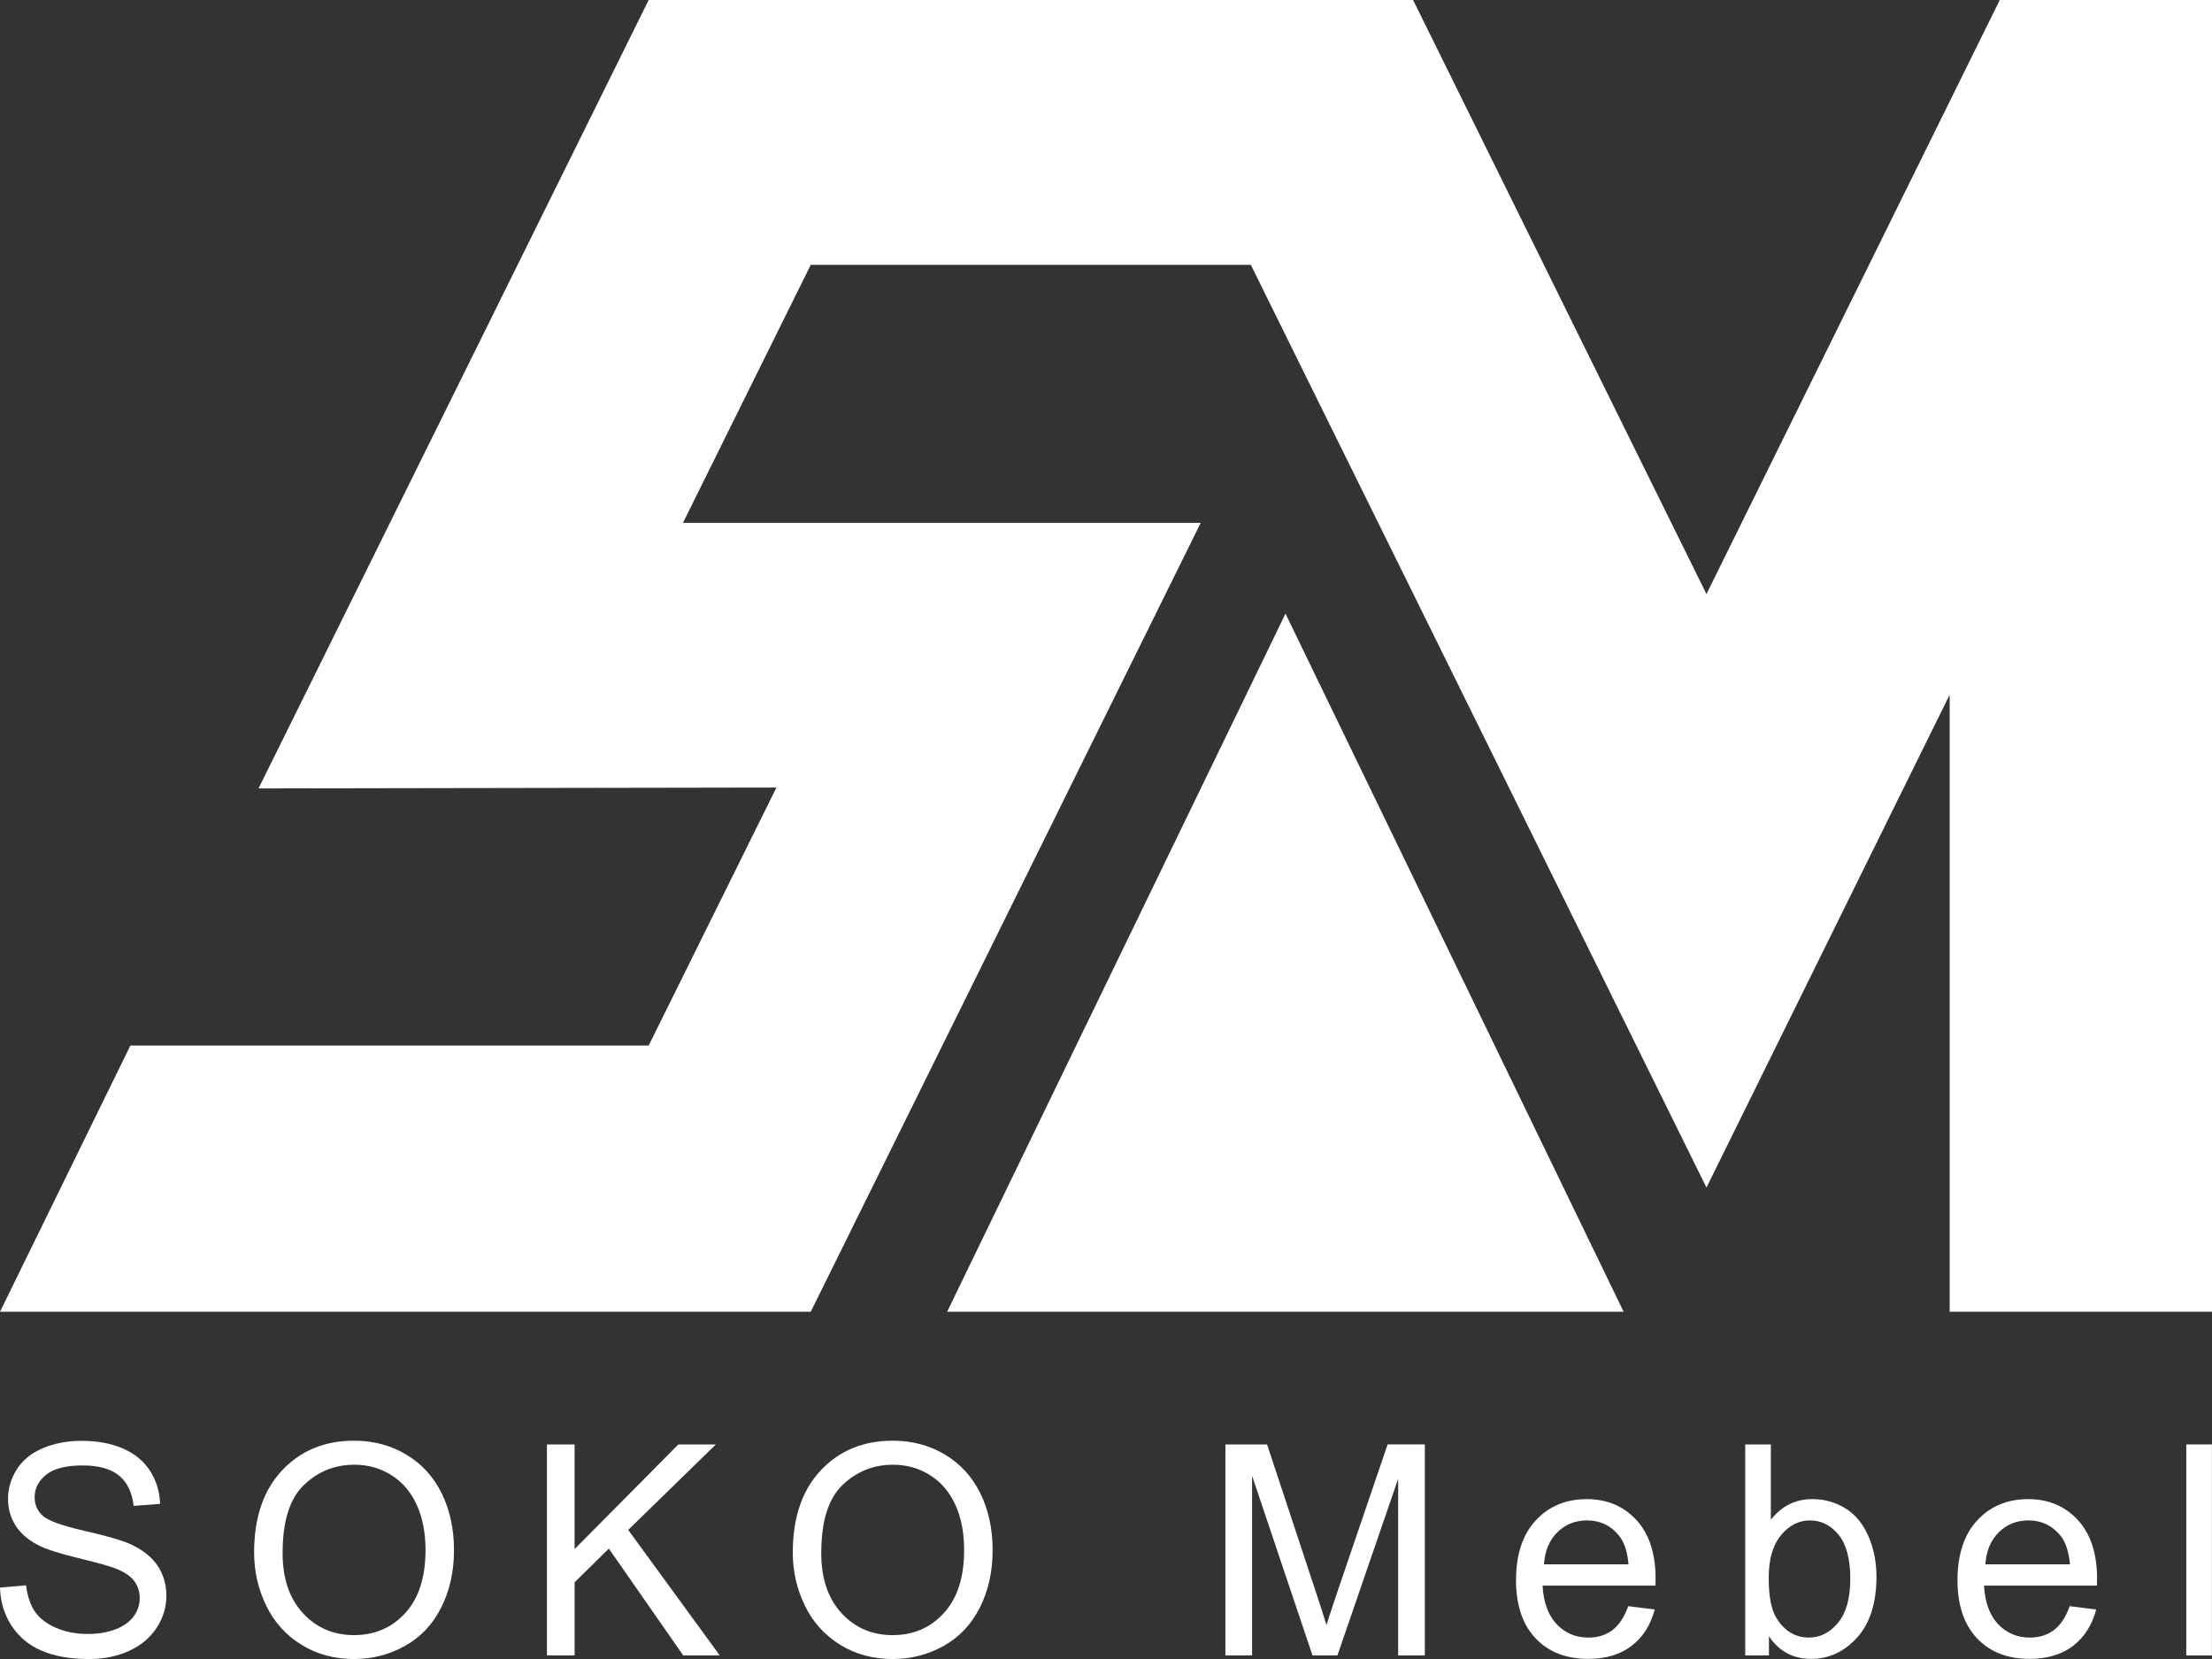
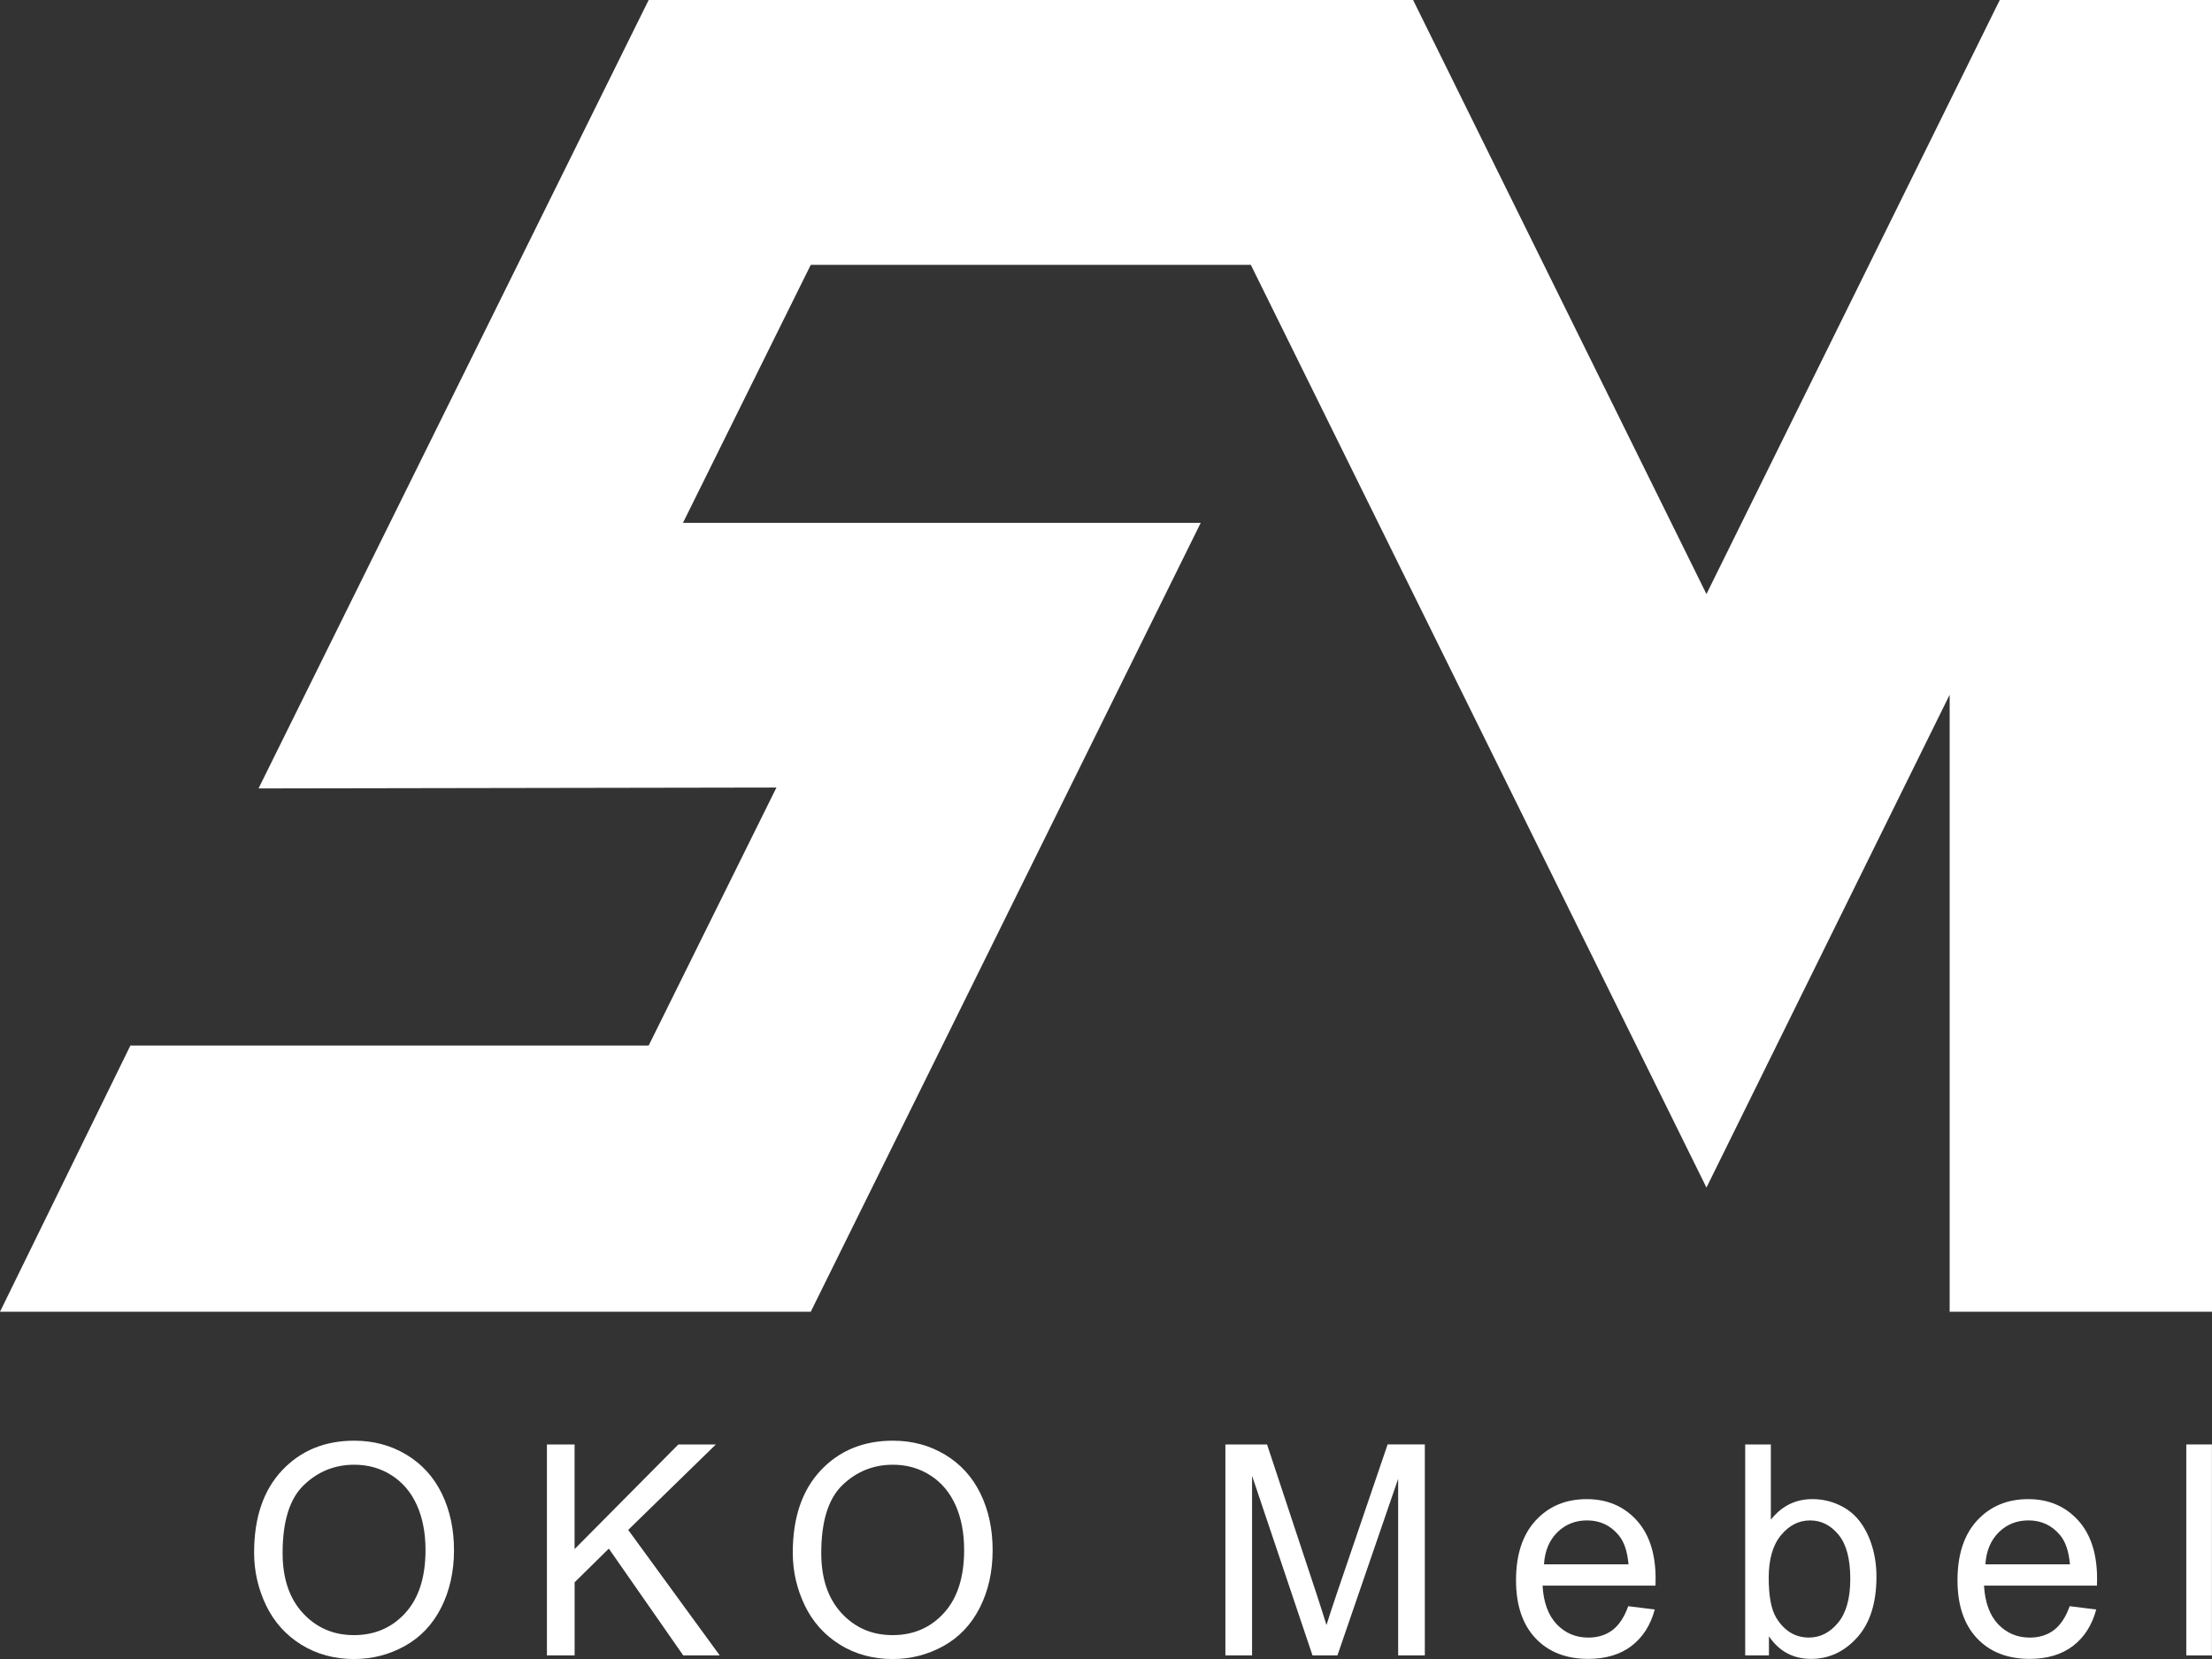
<svg xmlns="http://www.w3.org/2000/svg" width="88" height="66" viewBox="0 0 88 66" fill="none">
  <rect x="0" y="0" width="88" height="66" fill="#333333" stroke="none" />
  <g clip-path="url(#clip0_5954_267)">
    <path d="M88 0V52.185H77.563V27.639L67.888 47.245L49.762 10.537H32.254L27.17 20.801H47.768L32.254 52.185H0L5.187 41.595H25.806L30.889 31.331L10.285 31.366L25.806 0H56.217L67.888 23.633L79.557 0H88Z" fill="white" />
-     <path d="M64.593 52.185H37.68L51.141 24.412L64.593 52.185Z" fill="white" />
-     <path d="M0 63.16L1.038 63.069C1.088 63.488 1.201 63.833 1.381 64.103C1.562 64.372 1.84 64.59 2.218 64.756C2.596 64.922 3.021 65.004 3.495 65.004C3.915 65.004 4.284 64.942 4.606 64.815C4.928 64.69 5.167 64.516 5.323 64.297C5.48 64.077 5.559 63.837 5.559 63.578C5.559 63.315 5.483 63.085 5.332 62.888C5.18 62.691 4.931 62.526 4.584 62.393C4.361 62.305 3.867 62.168 3.104 61.983C2.341 61.798 1.806 61.624 1.499 61.46C1.103 61.25 0.806 60.989 0.612 60.678C0.417 60.367 0.319 60.019 0.319 59.633C0.319 59.208 0.438 58.813 0.676 58.445C0.914 58.076 1.261 57.797 1.72 57.606C2.177 57.416 2.685 57.32 3.245 57.32C3.861 57.32 4.405 57.42 4.876 57.62C5.347 57.821 5.709 58.116 5.963 58.505C6.216 58.894 6.352 59.336 6.37 59.828L5.316 59.908C5.259 59.378 5.066 58.977 4.739 58.706C4.412 58.435 3.929 58.3 3.291 58.3C2.625 58.3 2.14 58.423 1.836 58.669C1.532 58.915 1.378 59.212 1.378 59.559C1.378 59.86 1.486 60.109 1.702 60.303C1.914 60.498 2.467 60.697 3.361 60.902C4.255 61.105 4.869 61.284 5.201 61.437C5.685 61.662 6.042 61.947 6.273 62.293C6.503 62.638 6.619 63.037 6.619 63.487C6.619 63.934 6.492 64.355 6.238 64.75C5.984 65.145 5.62 65.452 5.146 65.672C4.671 65.891 4.137 66.001 3.544 66.001C2.792 66.001 2.162 65.89 1.653 65.669C1.143 65.448 0.745 65.115 0.455 64.67C0.168 64.225 0.016 63.721 0 63.16Z" fill="white" />
+     <path d="M64.593 52.185H37.68L64.593 52.185Z" fill="white" />
    <path d="M10.109 61.769C10.109 60.375 10.48 59.285 11.221 58.497C11.962 57.709 12.918 57.315 14.09 57.315C14.858 57.315 15.549 57.499 16.166 57.87C16.782 58.24 17.253 58.756 17.576 59.418C17.899 60.081 18.061 60.832 18.061 61.672C18.061 62.522 17.89 63.285 17.551 63.957C17.21 64.628 16.728 65.137 16.104 65.483C15.48 65.829 14.807 66.001 14.085 66.001C13.302 66.001 12.603 65.811 11.986 65.43C11.371 65.047 10.903 64.526 10.585 63.866C10.268 63.204 10.109 62.505 10.109 61.769ZM11.243 61.787C11.243 62.799 11.514 63.595 12.053 64.178C12.592 64.76 13.267 65.05 14.08 65.05C14.909 65.05 15.59 64.757 16.125 64.169C16.66 63.581 16.928 62.747 16.928 61.667C16.928 60.983 16.813 60.387 16.584 59.878C16.355 59.368 16.02 58.973 15.58 58.692C15.14 58.411 14.645 58.271 14.097 58.271C13.318 58.271 12.648 58.541 12.086 59.082C11.524 59.621 11.243 60.523 11.243 61.787Z" fill="white" />
    <path d="M21.758 65.858V57.464H22.859V61.627L26.988 57.464H28.48L24.992 60.864L28.633 65.857H27.181L24.221 61.608L22.86 62.949V65.857H21.758V65.858Z" fill="white" />
    <path d="M31.539 61.769C31.539 60.375 31.91 59.285 32.65 58.497C33.391 57.709 34.347 57.315 35.52 57.315C36.288 57.315 36.979 57.499 37.596 57.87C38.212 58.24 38.682 58.756 39.005 59.418C39.329 60.081 39.49 60.832 39.49 61.672C39.49 62.522 39.32 63.285 38.98 63.957C38.64 64.628 38.158 65.137 37.534 65.483C36.91 65.829 36.237 66.001 35.515 66.001C34.731 66.001 34.033 65.811 33.416 65.43C32.8 65.047 32.333 64.526 32.015 63.866C31.697 63.204 31.539 62.505 31.539 61.769ZM32.672 61.787C32.672 62.799 32.942 63.595 33.481 64.178C34.02 64.761 34.695 65.05 35.509 65.05C36.337 65.05 37.018 64.757 37.553 64.169C38.088 63.581 38.356 62.747 38.356 61.667C38.356 60.983 38.242 60.387 38.013 59.878C37.784 59.368 37.449 58.973 37.009 58.692C36.568 58.411 36.074 58.271 35.525 58.271C34.747 58.271 34.076 58.541 33.514 59.082C32.954 59.621 32.672 60.523 32.672 61.787Z" fill="white" />
    <path d="M48.75 65.858V57.464H50.407L52.374 63.407C52.555 63.961 52.687 64.374 52.771 64.649C52.865 64.344 53.013 63.896 53.213 63.304L55.204 57.463H56.684V65.857H55.623V58.831L53.207 65.857H52.215L49.811 58.711V65.858H48.75Z" fill="white" />
    <path d="M64.776 63.899L65.831 64.031C65.665 64.653 65.356 65.136 64.907 65.48C64.457 65.823 63.883 65.995 63.183 65.995C62.301 65.995 61.603 65.721 61.087 65.174C60.571 64.625 60.312 63.857 60.312 62.869C60.312 61.846 60.573 61.052 61.096 60.487C61.618 59.922 62.294 59.64 63.126 59.64C63.931 59.64 64.589 59.917 65.1 60.47C65.61 61.024 65.865 61.802 65.865 62.806C65.865 62.867 65.863 62.959 65.86 63.081H61.368C61.406 63.75 61.593 64.26 61.93 64.616C62.266 64.97 62.686 65.148 63.189 65.148C63.564 65.148 63.883 65.049 64.147 64.851C64.41 64.651 64.62 64.335 64.776 63.899ZM61.424 62.233H64.787C64.742 61.721 64.613 61.337 64.401 61.082C64.076 60.686 63.655 60.486 63.136 60.486C62.668 60.486 62.273 60.645 61.954 60.961C61.634 61.279 61.458 61.702 61.424 62.233Z" fill="white" />
    <path d="M70.376 65.858H69.43V57.464H70.45V60.458C70.882 59.912 71.431 59.639 72.1 59.639C72.471 59.639 72.822 59.714 73.152 59.866C73.483 60.017 73.755 60.228 73.968 60.501C74.181 60.773 74.349 61.102 74.47 61.488C74.591 61.874 74.651 62.286 74.651 62.725C74.651 63.766 74.396 64.573 73.886 65.142C73.375 65.711 72.763 65.995 72.048 65.995C71.337 65.995 70.779 65.696 70.374 65.096V65.858H70.376ZM70.365 62.771C70.365 63.501 70.465 64.027 70.66 64.352C70.982 64.882 71.416 65.147 71.965 65.147C72.411 65.147 72.796 64.952 73.122 64.56C73.447 64.169 73.61 63.586 73.61 62.812C73.61 62.018 73.454 61.432 73.141 61.054C72.829 60.676 72.452 60.487 72.01 60.487C71.564 60.487 71.178 60.682 70.854 61.074C70.529 61.465 70.365 62.031 70.365 62.771Z" fill="white" />
    <path d="M82.338 63.899L83.394 64.031C83.227 64.653 82.919 65.136 82.47 65.48C82.019 65.823 81.445 65.995 80.746 65.995C79.864 65.995 79.165 65.721 78.649 65.174C78.134 64.625 77.875 63.857 77.875 62.869C77.875 61.846 78.136 61.052 78.658 60.487C79.181 59.922 79.857 59.64 80.689 59.64C81.494 59.64 82.152 59.917 82.662 60.47C83.172 61.024 83.428 61.802 83.428 62.806C83.428 62.867 83.426 62.959 83.423 63.081H78.93C78.969 63.75 79.155 64.26 79.492 64.616C79.829 64.97 80.249 65.148 80.752 65.148C81.126 65.148 81.445 65.049 81.71 64.851C81.973 64.651 82.183 64.335 82.338 63.899ZM78.985 62.233H82.349C82.303 61.721 82.175 61.337 81.963 61.082C81.638 60.686 81.216 60.486 80.698 60.486C80.229 60.486 79.835 60.645 79.515 60.961C79.196 61.279 79.019 61.702 78.985 62.233Z" fill="white" />
    <path d="M86.977 65.858V57.464H87.997V65.858H86.977Z" fill="white" />
  </g>
  <defs>
    <clipPath id="clip0_5954_267">
      <rect width="88" height="66" fill="white" />
    </clipPath>
  </defs>
</svg>